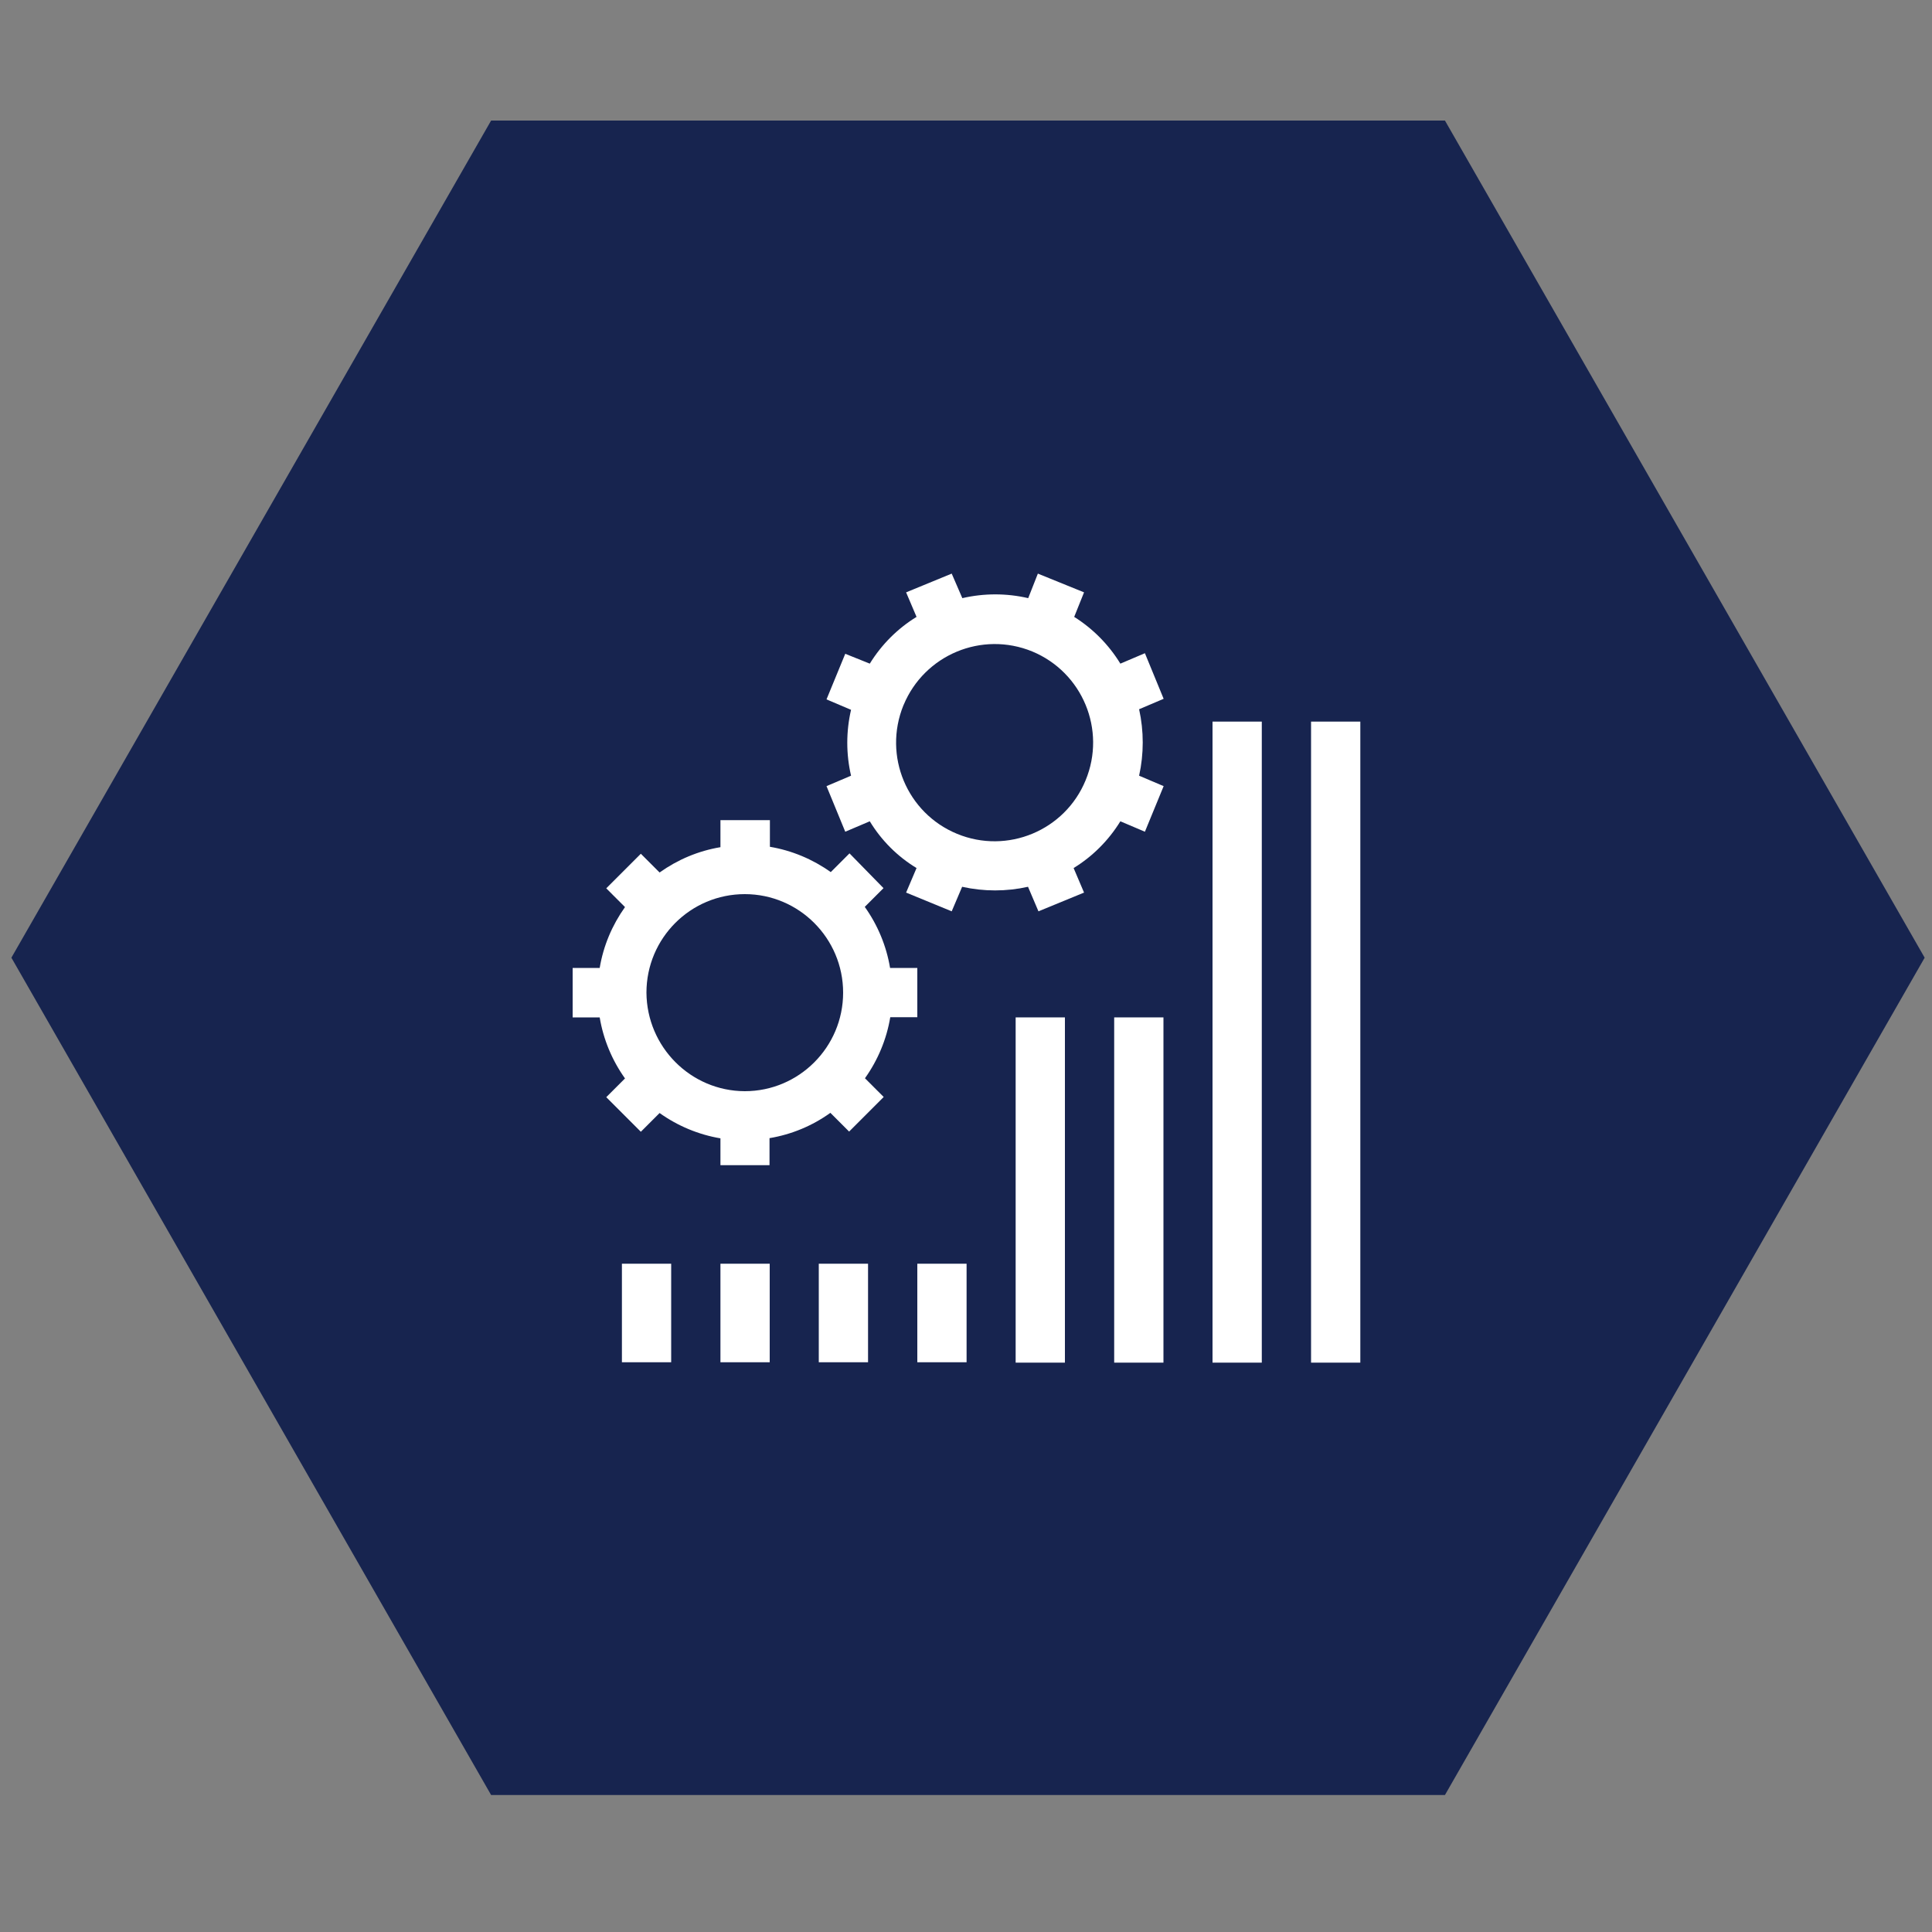
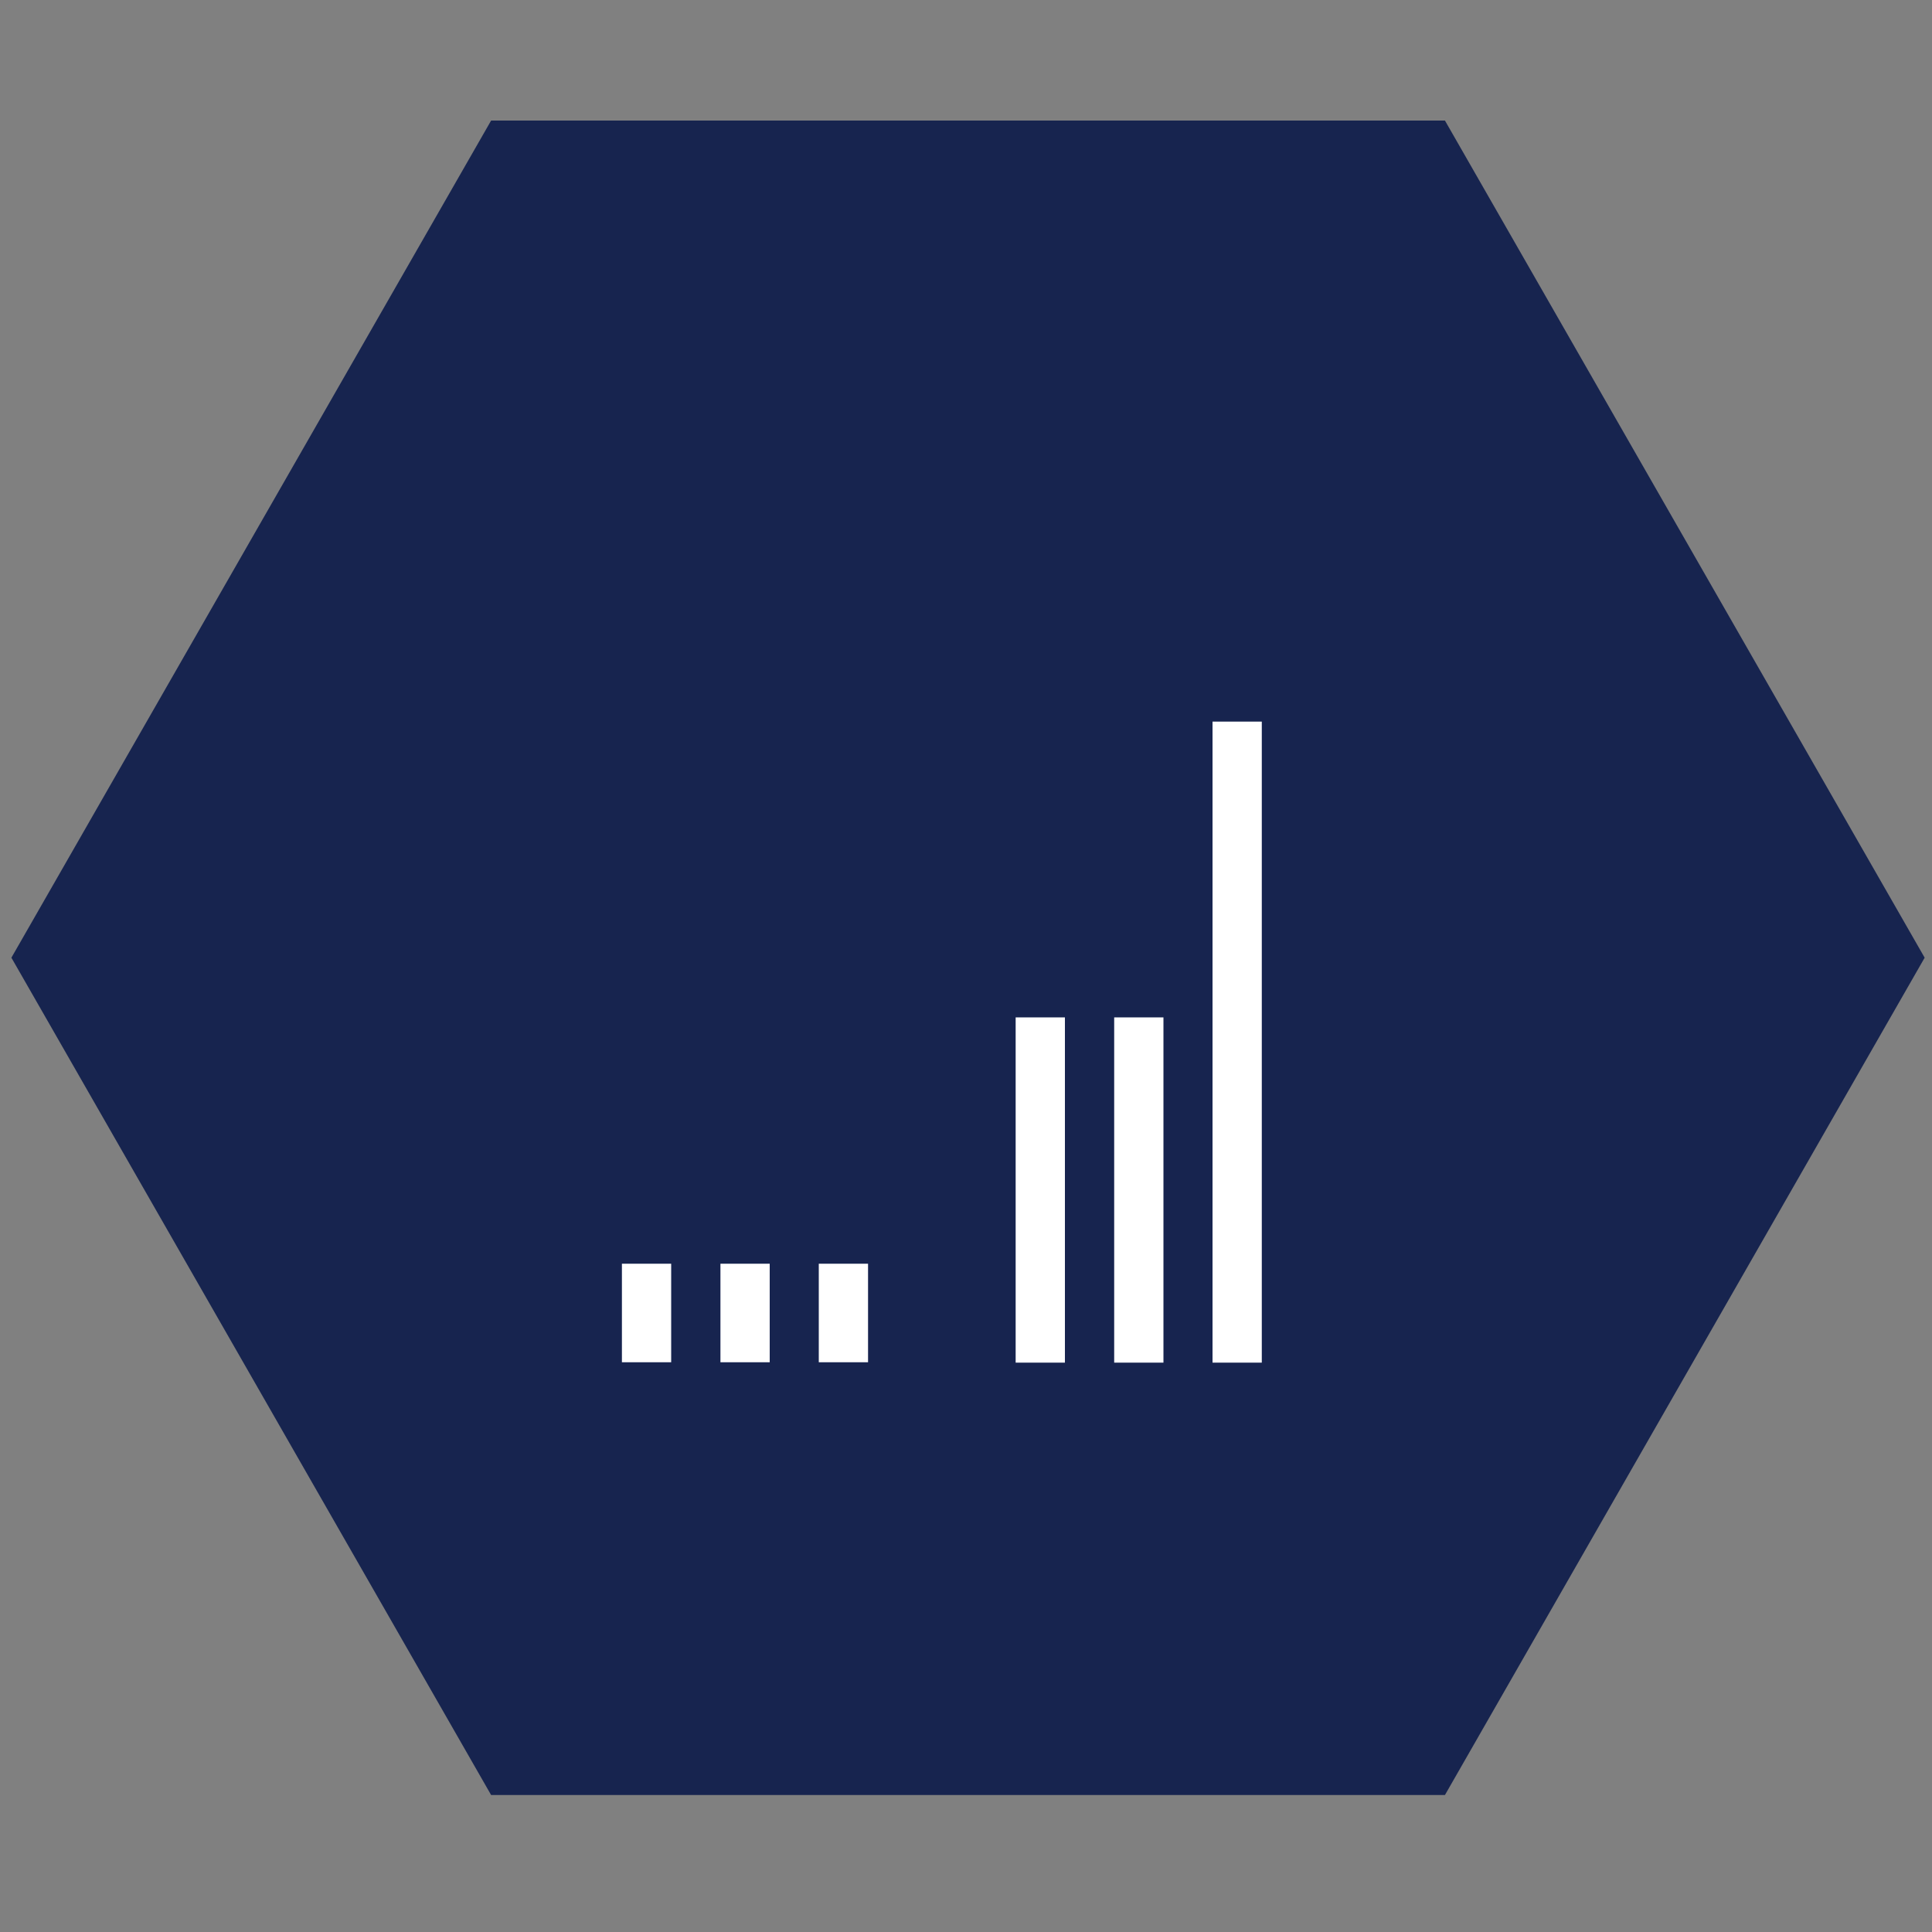
<svg xmlns="http://www.w3.org/2000/svg" id="Layer_1" x="0px" y="0px" viewBox="0 0 100 100" style="enable-background:new 0 0 100 100;" xml:space="preserve">
  <rect x="0" y="0" width="100" height="100" fill="#808080" stroke="none" />
  <style type="text/css"> .st0{fill-rule:evenodd;clip-rule:evenodd;fill:#17244F;} .st1{fill:#FFFFFF;} </style>
  <polygon class="st0" points="0.59,49.57 25.42,6.24 74.79,6.24 99.62,49.57 74.79,92.91 25.42,92.91 " />
-   <path class="st1" d="M46.77,36.49c1.08-2.6,4.05-3.84,6.66-2.77c2.6,1.08,3.84,4.06,2.76,6.67c-1.07,2.6-4.05,3.84-6.65,2.77 c-2.6-1.07-3.84-4.04-2.78-6.65C46.76,36.51,46.77,36.5,46.77,36.49 M43.75,33.84l-0.97,2.36l1.27,0.54c-0.26,1.12-0.26,2.29,0,3.41 l-1.27,0.54l0.97,2.36l1.27-0.54c0.6,0.99,1.43,1.82,2.42,2.42l-0.54,1.27l2.36,0.97l0.54-1.27c1.12,0.25,2.29,0.25,3.41,0 l0.54,1.27l2.36-0.97l-0.54-1.27c0.98-0.6,1.81-1.43,2.42-2.42l1.27,0.54l0.97-2.36l-1.27-0.54c0.25-1.13,0.25-2.31,0-3.44 l1.27-0.54l-0.97-2.36l-1.27,0.54c-0.6-0.98-1.42-1.81-2.39-2.42l0.51-1.27l-2.39-0.97l-0.5,1.27c-1.12-0.26-2.29-0.26-3.41,0 l-0.55-1.27l-2.36,0.97l0.54,1.27c-0.98,0.6-1.81,1.43-2.42,2.42L43.75,33.84z" />
-   <path class="st1" d="M33.46,51.38c0-2.82,2.28-5.1,5.09-5.1c2.81,0,5.09,2.29,5.09,5.1s-2.28,5.1-5.09,5.1 C35.75,56.47,33.48,54.19,33.46,51.38 M29.64,50.1v2.56h1.4c0.19,1.14,0.64,2.22,1.31,3.16l-0.97,0.97l1.79,1.79l0.97-0.97 c0.94,0.67,2.02,1.12,3.15,1.31v1.39h2.54v-1.4c1.14-0.19,2.22-0.64,3.15-1.31l0.97,0.97l1.79-1.79l-0.97-0.97 c0.67-0.94,1.12-2.02,1.31-3.16h1.4V50.1h-1.41c-0.19-1.14-0.64-2.22-1.31-3.16l0.97-0.97l-1.76-1.8L43,45.14 c-0.94-0.67-2.02-1.12-3.15-1.31v-1.38h-2.56v1.4c-1.14,0.19-2.21,0.64-3.15,1.31l-0.97-0.97l-1.79,1.79l0.97,0.97 c-0.67,0.94-1.12,2.01-1.31,3.15H29.64z" />
-   <rect x="47.48" y="65.41" class="st1" width="2.55" height="5.1" />
  <rect x="42.38" y="65.41" class="st1" width="2.55" height="5.1" />
  <rect x="52.57" y="52.66" class="st1" width="2.55" height="17.87" />
  <rect x="57.67" y="52.66" class="st1" width="2.55" height="17.87" />
  <rect x="62.76" y="37.35" class="st1" width="2.55" height="33.18" />
-   <rect x="67.86" y="37.35" class="st1" width="2.55" height="33.18" />
  <rect x="32.19" y="65.41" class="st1" width="2.55" height="5.1" />
  <rect x="37.29" y="65.41" class="st1" width="2.55" height="5.1" />
</svg>